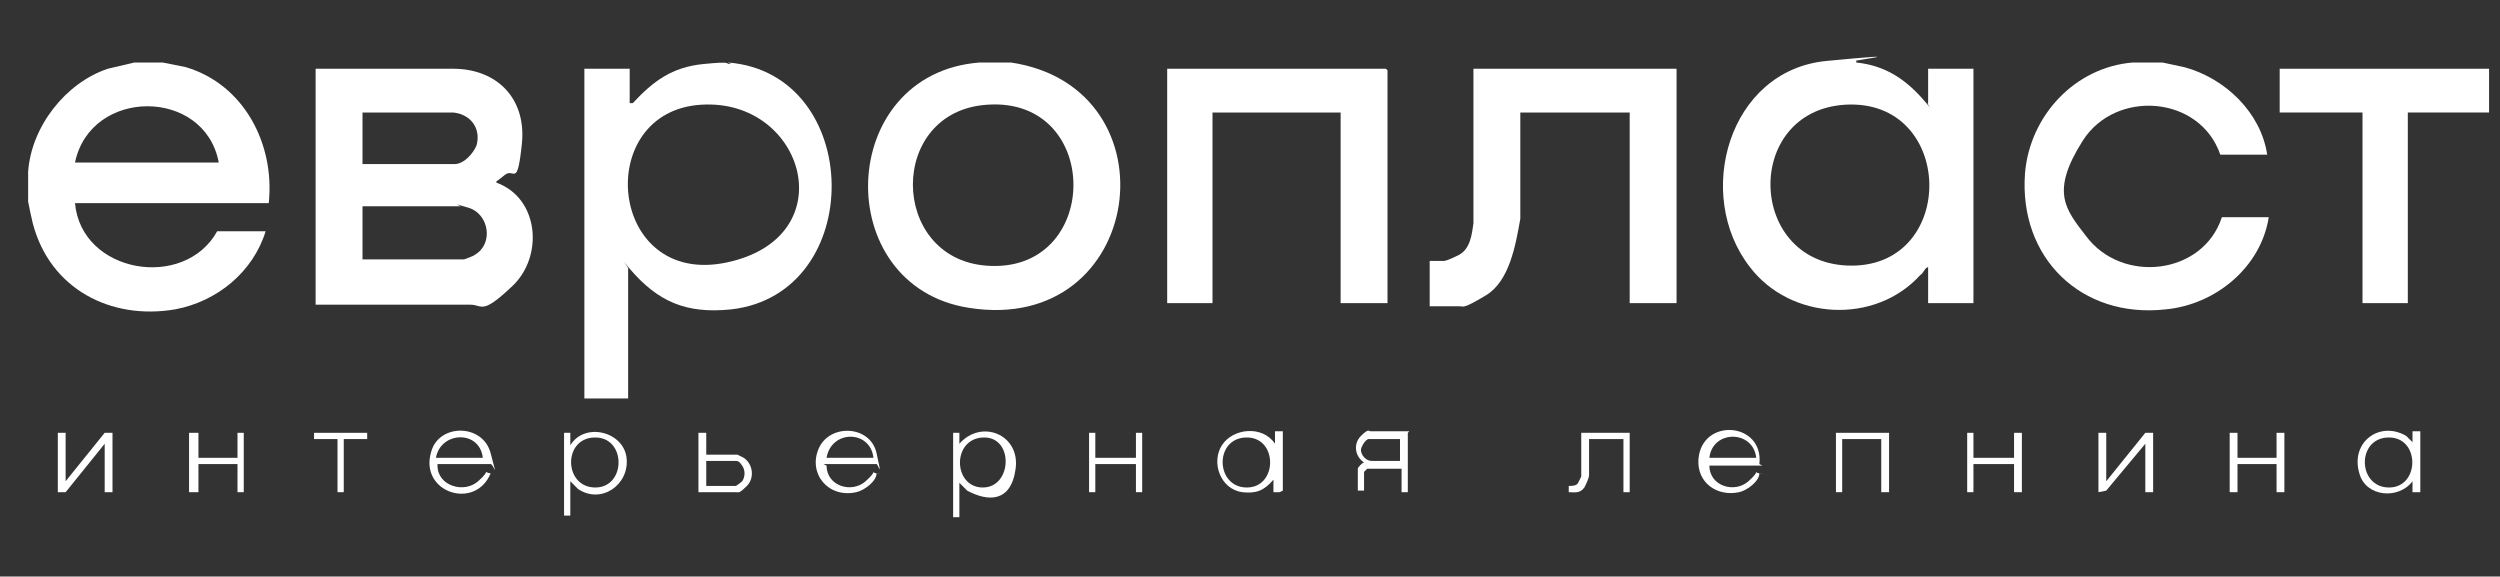
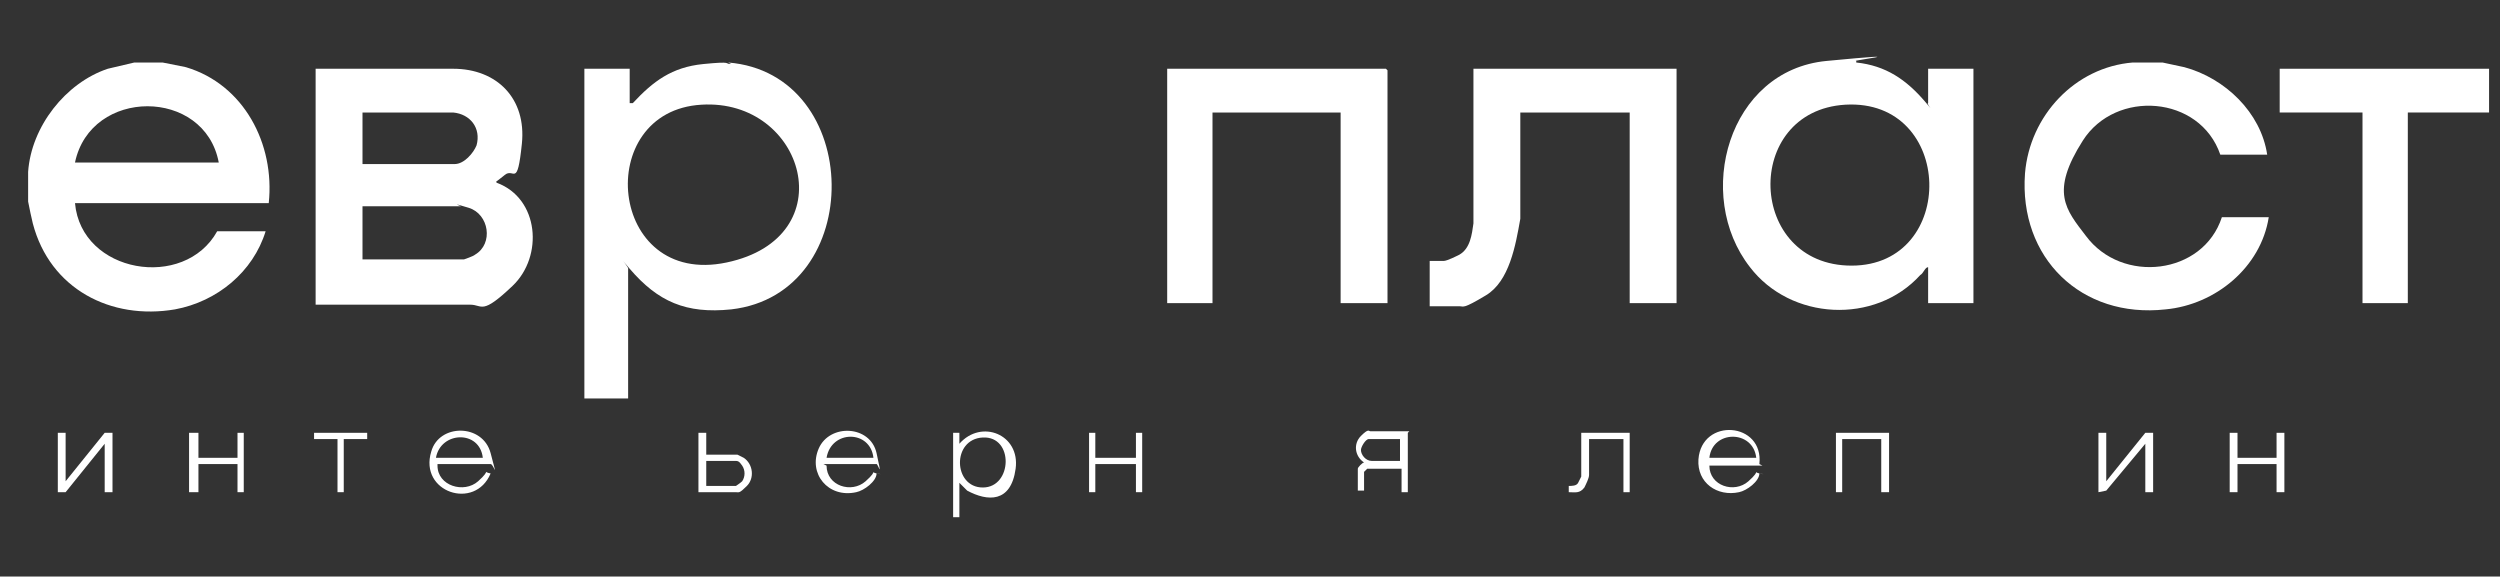
<svg xmlns="http://www.w3.org/2000/svg" id="_Слой_2" version="1.1" viewBox="0 0 160 36.9">
  <rect x="0" y="0" width="160" height="36.9" fill="#333333" stroke="none" />
  <defs>
    <style> .st0 { fill: #fff; } </style>
  </defs>
  <path class="st0" d="M46.6,4c8.7.7,8.9,14.8.2,15.8-2.9.3-4.7-.5-6.5-2.6s0-.1-.1,0v8.3h0c0,0-2.8,0-2.8,0V4.4h2.9v2.2c.1,0,.1,0,.2,0,1.3-1.4,2.5-2.3,4.5-2.5s1.3,0,1.8,0ZM44.9,6.7c-7,.4-6,11.7,1.6,10.1s5-10.5-1.6-10.1Z" />
  <path class="st0" d="M10.4,4l1.5.3c3.7,1.1,5.7,4.9,5.3,8.7H4.8c.4,4.5,7,5.6,9.1,1.8h3.1c-.8,2.6-3.1,4.5-5.8,5-4.1.7-8-1.3-9.1-5.5-.1-.4-.2-.9-.3-1.4,0-.6,0-1.3,0-1.9.2-2.9,2.4-5.7,5.1-6.6l1.7-.4h1.9ZM14,10.4c-.9-4.8-8.2-4.8-9.2,0h9.2Z" />
  <path class="st0" d="M118.8,4c1.9.2,3.2,1.1,4.4,2.5s0,.1.2.1v-2.2h2.9v15h-2.9v-2.3c-.2,0-.3.4-.5.5-2.9,3.2-8.3,2.9-10.9-.5-3.6-4.6-1.4-12.6,4.9-13.2s1.4,0,1.9,0ZM118.1,6.7c-6.6.4-6.3,10.3.4,10.3,6.8,0,6.6-10.7-.4-10.3Z" />
-   <path class="st0" d="M64.7,4c10.7,1.6,8.6,17.5-2.7,15.7-8.9-1.4-8.5-15,.7-15.7h2.1ZM63.2,6.7c-6.4.4-6.3,9.8-.1,10.3,7.4.6,7.5-10.8.1-10.3Z" />
  <path class="st0" d="M138.4,4c.5.1.9.2,1.4.3,2.6.7,4.9,2.9,5.3,5.6h-3c-1.3-3.8-6.7-4.2-8.8-.9s-1.1,4.4.2,6.1c2.3,3.1,7.5,2.5,8.7-1.2h3c-.5,3.2-3.4,5.6-6.6,5.9-5.4.6-9.4-3.3-9-8.7.3-3.7,3.2-6.8,6.9-7.1h2Z" />
  <path class="st0" d="M20.2,4.4h8.8c2.8,0,4.7,1.9,4.4,4.8s-.5,1.5-1.1,2-.6.4-.5.5c2.7,1,3,4.7,1,6.6s-1.9,1.2-2.7,1.2h-9.9V4.4ZM29,7.2h-5.8v3.3h5.9c.6,0,1.2-.7,1.4-1.2.3-1.1-.4-2-1.5-2.1ZM23.2,16.6h6.5c0,0,.6-.2.7-.3,1.2-.7.9-2.6-.4-3s-.5-.1-.5-.1h-6.3v3.3Z" />
  <path class="st0" d="M107.3,19.4h-3V7.2h-7v6.8c-.3,1.7-.7,4-2.2,4.9s-1.4.7-1.7.7h-1.9v-2.9h.9c.2,0,.8-.3,1-.4.7-.4.8-1.3.9-2V4.4h13v15Z" />
  <polygon class="st0" points="88.8 19.4 85.8 19.4 85.8 7.2 77.6 7.2 77.6 19.4 74.7 19.4 74.7 4.4 88.7 4.4 88.8 4.5 88.8 19.4" />
  <polygon class="st0" points="159.3 4.4 159.3 7.2 154.1 7.2 154.1 19.4 151.2 19.4 151.2 7.2 145.9 7.2 145.9 4.4 159.3 4.4" />
-   <path class="st0" d="M36.1,27.7h.4s0,.8,0,.8c.9-1.5,3.4-.9,3.6.8s-1.6,3-3.1,2l-.5-.5v2.2h-.4v-5.3ZM38,28c-2,.1-1.9,3.2.1,3.2s2-3.3-.1-3.2Z" />
  <path class="st0" d="M61,27.7h.4s0,.7,0,.7c1.4-1.6,3.9-.6,3.6,1.6s-1.8,2.1-3.1,1.4l-.5-.5v2.2h-.4v-5.3ZM62.9,28c-2,.1-1.9,3.2,0,3.2s2-3.3,0-3.2Z" />
  <path class="st0" d="M28,29.8c0,1.3,1.7,1.8,2.6,1s.2-.6.8-.5c-1,2.4-4.6,1.2-3.8-1.4.5-1.8,3.3-1.8,3.8.1s.2.7,0,.7h-3.4ZM30.9,29.3c-.2-1.8-2.7-1.7-3,0h3Z" />
  <path class="st0" d="M52.9,29.8c0,1.3,1.6,1.8,2.5,1s.2-.6.7-.5.1,0,0,0c0,.5-.8,1.1-1.3,1.2-1.8.4-3.1-1.2-2.4-2.8s3.3-1.5,3.7.3.1.7,0,.7h-3.4ZM55.9,29.3c-.2-1.8-2.7-1.8-3,0h3Z" />
  <path class="st0" d="M112.8,29.8h-3.4c0,1.3,1.6,1.8,2.5,1s.2-.6.7-.5.1,0,0,0c0,.5-.8,1.1-1.3,1.2-1.4.3-2.7-.6-2.6-2.1.2-2.7,4.2-2.4,3.9.3ZM112.4,29.3c-.2-1.8-2.8-1.8-3,0h3Z" />
-   <path class="st0" d="M154.9,31.5h-.5s0-.7,0-.7c-.9,1.2-3,1-3.4-.5-.6-2,1.3-3.4,3-2.4l.4.4v-.7s.5,0,.5,0v3.8ZM152.8,28c-2,.1-1.9,3.2.1,3.2s2-3.3-.1-3.2Z" />
-   <path class="st0" d="M81.9,31.5h-.4s0-.8,0-.8c-.6.7-1.1.9-2,.8-1.4-.2-2-1.9-1.3-3s2.6-1.3,3.4-.1v-.8s.5,0,.5,0v3.8ZM79.7,28c-2,.1-1.9,3.2.1,3.2s2-3.3-.1-3.2Z" />
  <path class="st0" d="M90.1,27.7v3.8h-.4v-1.5h-2.2s-.2.2-.2.2v1.2h-.4v-1.4c0-.1.3-.4.4-.4-.6-.4-.7-1.2-.2-1.7s.5-.3.6-.3h2.5ZM89.6,28.1h-2c-.2,0-.5.5-.5.7,0,.3.3.7.7.7h1.8v-1.5Z" />
  <polygon class="st0" points="134.8 27.7 134.8 30.8 137.3 27.7 137.8 27.7 137.8 31.5 137.3 31.5 137.3 28.4 134.8 31.4 134.3 31.5 134.3 27.7 134.8 27.7" />
  <polygon class="st0" points="4.2 27.7 4.2 30.8 6.7 27.7 7.2 27.7 7.2 31.5 6.7 31.5 6.7 28.4 4.2 31.5 3.7 31.5 3.7 27.7 4.2 27.7" />
  <polygon class="st0" points="12.7 27.7 12.7 29.3 15.2 29.3 15.2 27.7 15.6 27.7 15.6 31.5 15.2 31.5 15.2 29.7 12.7 29.7 12.7 31.5 12.1 31.5 12.1 27.7 12.7 27.7" />
  <path class="st0" d="M104.3,27.7v3.8h-.4v-3.4h-2.2v2.3c0,.2-.2.6-.3.8-.3.4-.6.3-1,.3v-.4c.2,0,.5,0,.6-.2s.2-.4.2-.4v-2.8h3.1Z" />
  <path class="st0" d="M45.2,27.7v1.4h2s.4.2.4.2c.6.4.7,1.3.2,1.8s-.5.4-.7.4h-2.4v-3.8h.4ZM45.2,31.1h1.9s.3-.2.4-.3c.2-.3.2-.7,0-1s-.3-.3-.4-.3h-1.9v1.5Z" />
-   <polygon class="st0" points="126.3 27.7 126.3 29.3 128.9 29.3 128.9 27.7 129.4 27.7 129.4 31.5 128.9 31.5 128.9 29.7 126.3 29.7 126.3 31.5 125.9 31.5 125.9 27.7 126.3 27.7" />
  <polygon class="st0" points="143.2 27.7 143.2 29.3 145.7 29.3 145.7 27.7 146.2 27.7 146.2 31.5 145.7 31.5 145.7 29.7 143.2 29.7 143.2 31.5 142.7 31.5 142.7 27.7 143.2 27.7" />
  <polygon class="st0" points="70.1 27.7 70.1 29.3 72.7 29.3 72.7 27.7 73.1 27.7 73.1 31.5 72.7 31.5 72.7 29.7 70.1 29.7 70.1 31.5 69.7 31.5 69.7 27.7 70.1 27.7" />
  <polygon class="st0" points="120.9 27.7 120.9 31.5 120.4 31.5 120.4 28.1 117.9 28.1 117.9 31.5 117.5 31.5 117.5 27.7 120.9 27.7" />
  <polygon class="st0" points="23.5 27.7 23.5 28.1 22 28.1 22 31.5 21.6 31.5 21.6 28.1 20.1 28.1 20.1 27.7 23.5 27.7" />
</svg>